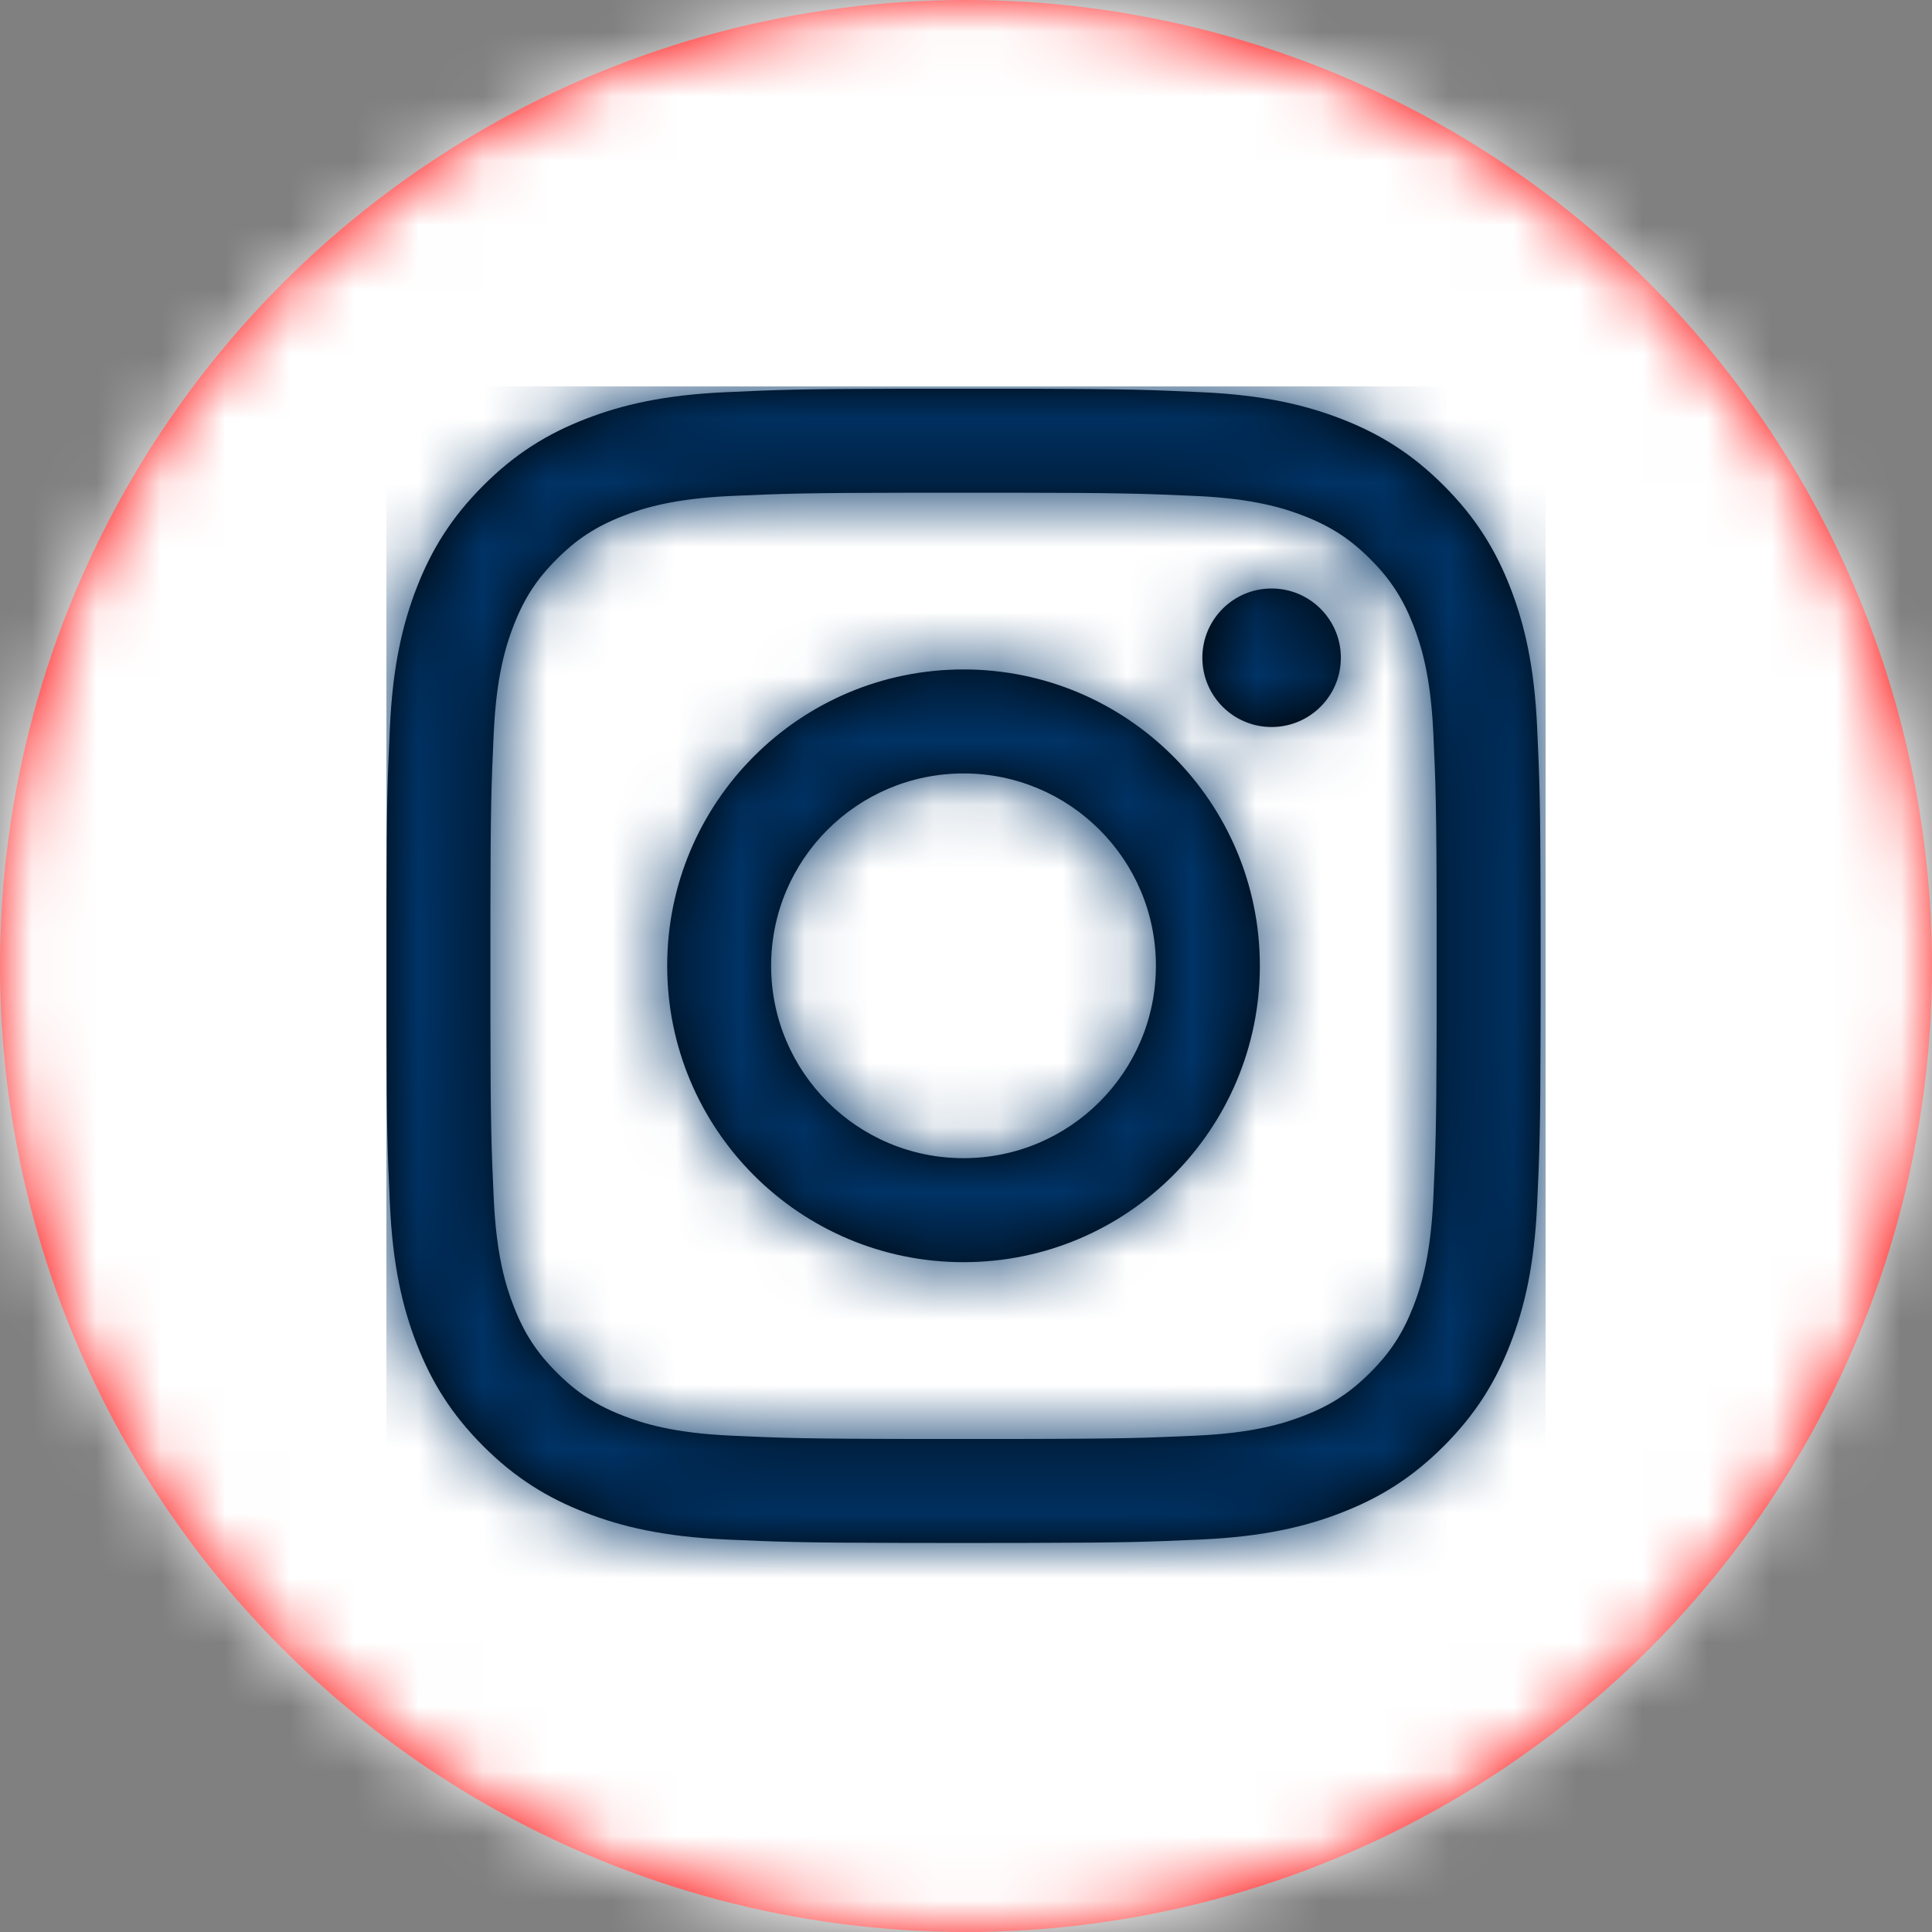
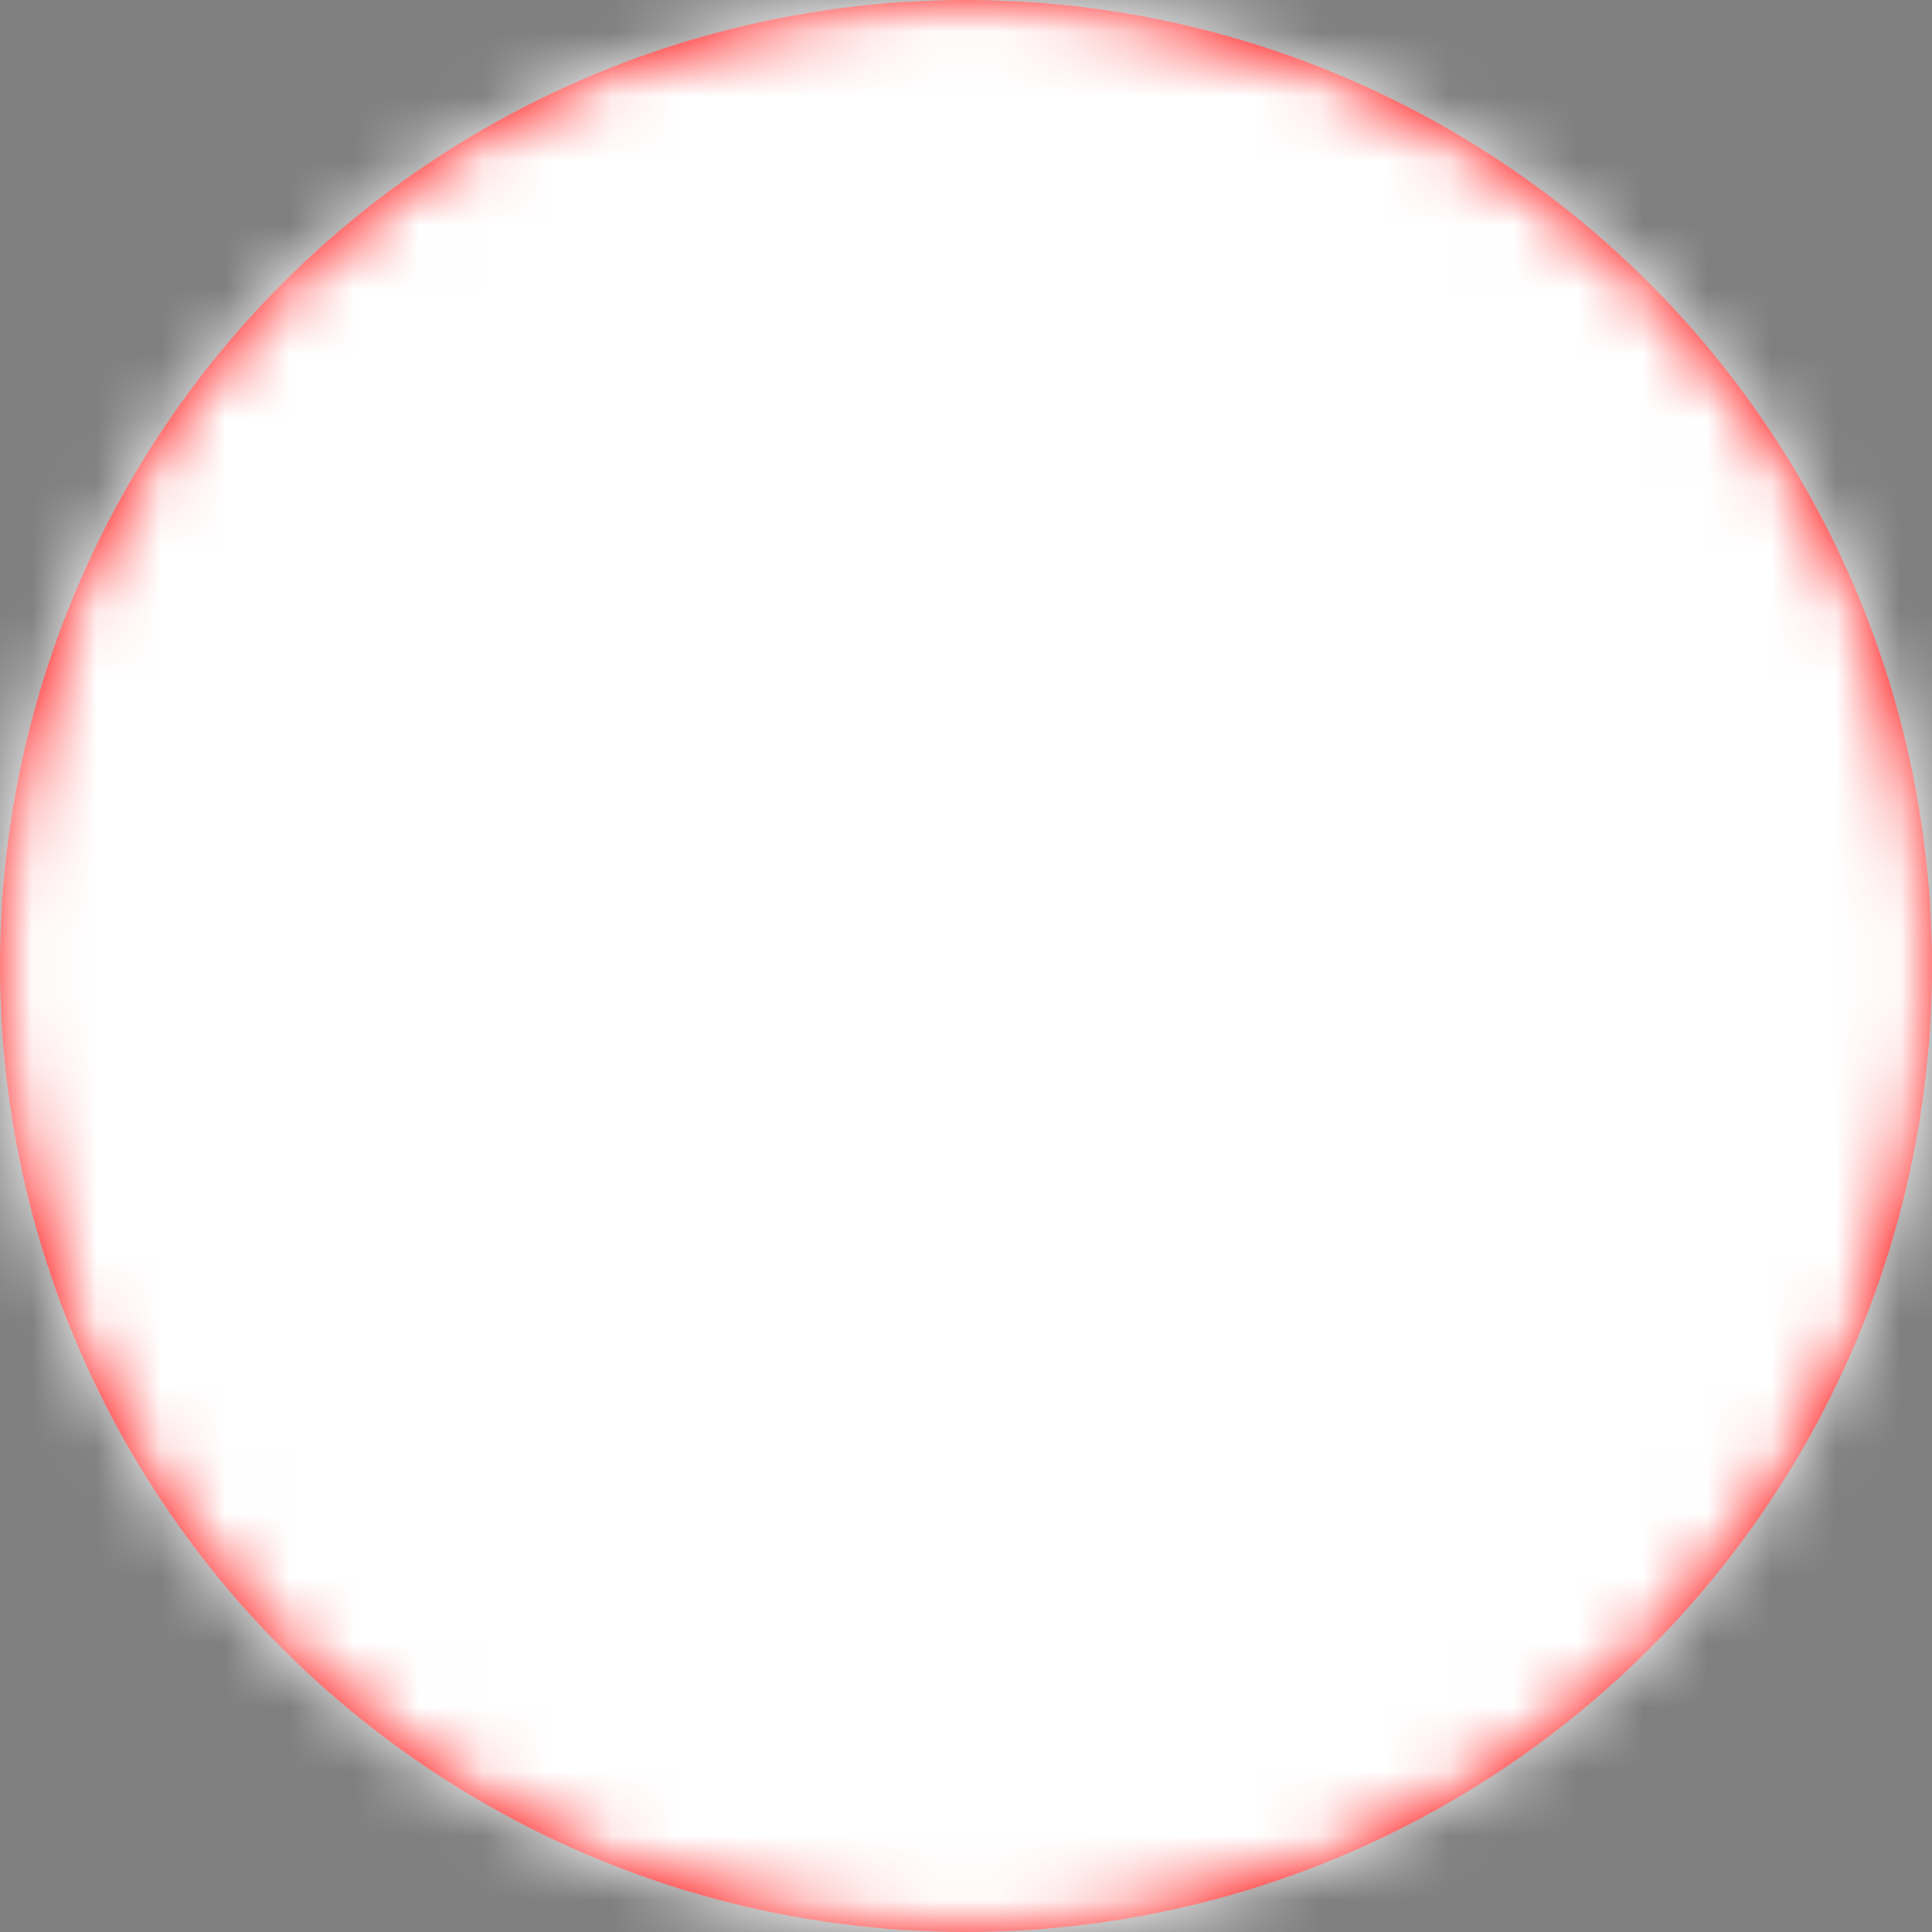
<svg xmlns="http://www.w3.org/2000/svg" xmlns:xlink="http://www.w3.org/1999/xlink" width="30px" height="30px" viewBox="0 0 30 30" version="1.1">
  <rect x="0" y="0" width="30" height="30" fill="#808080" stroke="none" />
  <title>Social Media btn 4</title>
  <defs>
    <circle id="path-1" cx="15" cy="15" r="15" />
-     <path d="M9.978,0.036 C11.51,0.04 11.854,0.053 12.656,0.09 C13.61,0.133 14.262,0.285 14.832,0.506 C15.421,0.735 15.921,1.041 16.419,1.54 C16.917,2.038 17.224,2.538 17.453,3.127 C17.674,3.697 17.826,4.348 17.869,5.302 C17.906,6.105 17.919,6.449 17.922,7.981 L17.923,8.715 L17.923,8.715 L17.923,8.997 C17.923,9.095 17.923,9.188 17.923,9.279 L17.922,10.013 C17.919,11.545 17.906,11.889 17.869,12.692 C17.826,13.646 17.674,14.297 17.453,14.867 C17.224,15.457 16.917,15.956 16.419,16.455 C15.921,16.953 15.421,17.259 14.832,17.488 C14.262,17.71 13.61,17.861 12.656,17.905 C11.854,17.941 11.51,17.955 9.978,17.958 L9.244,17.959 L9.244,17.959 L8.962,17.959 C8.864,17.959 8.77,17.959 8.68,17.959 L7.945,17.958 C6.413,17.955 6.07,17.941 5.267,17.905 C4.313,17.861 3.661,17.71 3.091,17.488 C2.502,17.259 2.002,16.953 1.504,16.455 C1.006,15.956 0.699,15.457 0.47,14.867 C0.249,14.297 0.097,13.646 0.054,12.692 C0.017,11.889 0.004,11.545 0.001,10.013 L0.001,7.981 C0.004,6.449 0.017,6.105 0.054,5.302 C0.097,4.348 0.249,3.697 0.47,3.127 C0.699,2.538 1.006,2.038 1.504,1.54 C2.002,1.041 2.502,0.735 3.091,0.506 C3.661,0.285 4.313,0.133 5.267,0.09 C6.07,0.053 6.413,0.04 7.945,0.036 Z M9.737,1.651 L8.187,1.651 C6.491,1.653 6.172,1.665 5.34,1.702 C4.467,1.742 3.992,1.888 3.676,2.011 C3.258,2.174 2.959,2.368 2.646,2.681 C2.332,2.995 2.138,3.294 1.976,3.712 C1.853,4.028 1.707,4.502 1.667,5.376 C1.629,6.207 1.617,6.527 1.615,8.222 L1.615,9.772 C1.617,11.468 1.629,11.787 1.667,12.618 C1.707,13.492 1.853,13.967 1.976,14.282 C2.138,14.701 2.332,14.999 2.646,15.313 C2.959,15.626 3.258,15.821 3.676,15.983 C3.992,16.106 4.467,16.252 5.34,16.292 C5.529,16.3 5.692,16.308 5.85,16.314 L6.135,16.324 C6.522,16.335 6.96,16.341 7.757,16.343 L8.186,16.344 C8.264,16.344 8.343,16.344 8.426,16.344 L9.497,16.344 C9.58,16.344 9.66,16.344 9.737,16.344 L10.166,16.343 C10.963,16.341 11.402,16.335 11.788,16.324 L11.979,16.317 C12.167,16.311 12.356,16.302 12.583,16.292 C13.457,16.252 13.931,16.106 14.247,15.983 C14.665,15.821 14.964,15.626 15.277,15.313 C15.591,14.999 15.785,14.701 15.948,14.282 C16.07,13.967 16.216,13.492 16.256,12.618 C16.291,11.862 16.303,11.53 16.307,10.202 L16.308,9.772 C16.308,9.695 16.308,9.615 16.308,9.532 L16.308,8.462 C16.308,8.379 16.308,8.299 16.308,8.222 L16.307,7.792 C16.305,6.996 16.299,6.557 16.288,6.171 L16.278,5.886 C16.272,5.727 16.265,5.565 16.256,5.376 C16.216,4.502 16.07,4.028 15.948,3.712 C15.785,3.294 15.591,2.995 15.277,2.681 C14.964,2.368 14.665,2.174 14.247,2.011 C13.931,1.888 13.457,1.742 12.583,1.702 C11.751,1.665 11.432,1.653 9.737,1.651 Z M8.962,4.395 C11.503,4.395 13.563,6.456 13.563,8.997 C13.563,11.539 11.503,13.599 8.962,13.599 C6.42,13.599 4.36,11.539 4.36,8.997 C4.36,6.456 6.42,4.395 8.962,4.395 Z M8.962,6.01 C7.312,6.01 5.974,7.347 5.974,8.997 C5.974,10.647 7.312,11.984 8.962,11.984 C10.611,11.984 11.949,10.647 11.949,8.997 C11.949,7.347 10.611,6.01 8.962,6.01 Z M13.745,3.138 C14.339,3.138 14.821,3.62 14.821,4.213 C14.821,4.807 14.339,5.289 13.745,5.289 C13.151,5.289 12.67,4.807 12.67,4.213 C12.67,3.62 13.151,3.138 13.745,3.138 Z" id="path-3" />
  </defs>
  <g id="Symbols" stroke="none" stroke-width="1" fill="none" fill-rule="evenodd">
    <g id="Navigation-/-Desktop-/-Footer-/-1440" transform="translate(-1245, -43)">
      <g id="Group" transform="translate(164, 35)">
        <g id="Social-Media-btns" transform="translate(931, 8)">
          <g id="Social-Media-btn-4" transform="translate(150, 0)">
            <g id="bg-colour">
              <mask id="mask-2" fill="white">
                <use xlink:href="#path-1" />
              </mask>
              <use id="Mask" fill="#FF0000" xlink:href="#path-1" />
              <g id="Group" mask="url(#mask-2)" fill="#FFFFFF">
                <g id="bg-colour">
                  <rect id="color" x="0" y="0" width="30" height="30" />
                </g>
              </g>
            </g>
            <g id="icon-color" transform="translate(6, 6)">
              <mask id="mask-4" fill="white">
                <use xlink:href="#path-3" />
              </mask>
              <use id="Mask" fill="#000000" xlink:href="#path-3" />
              <g id="Group" mask="url(#mask-4)" fill="#003366">
                <g id="icon-color">
                  <rect id="color" x="0" y="0" width="18" height="18.562" />
                </g>
              </g>
            </g>
          </g>
        </g>
      </g>
    </g>
  </g>
</svg>